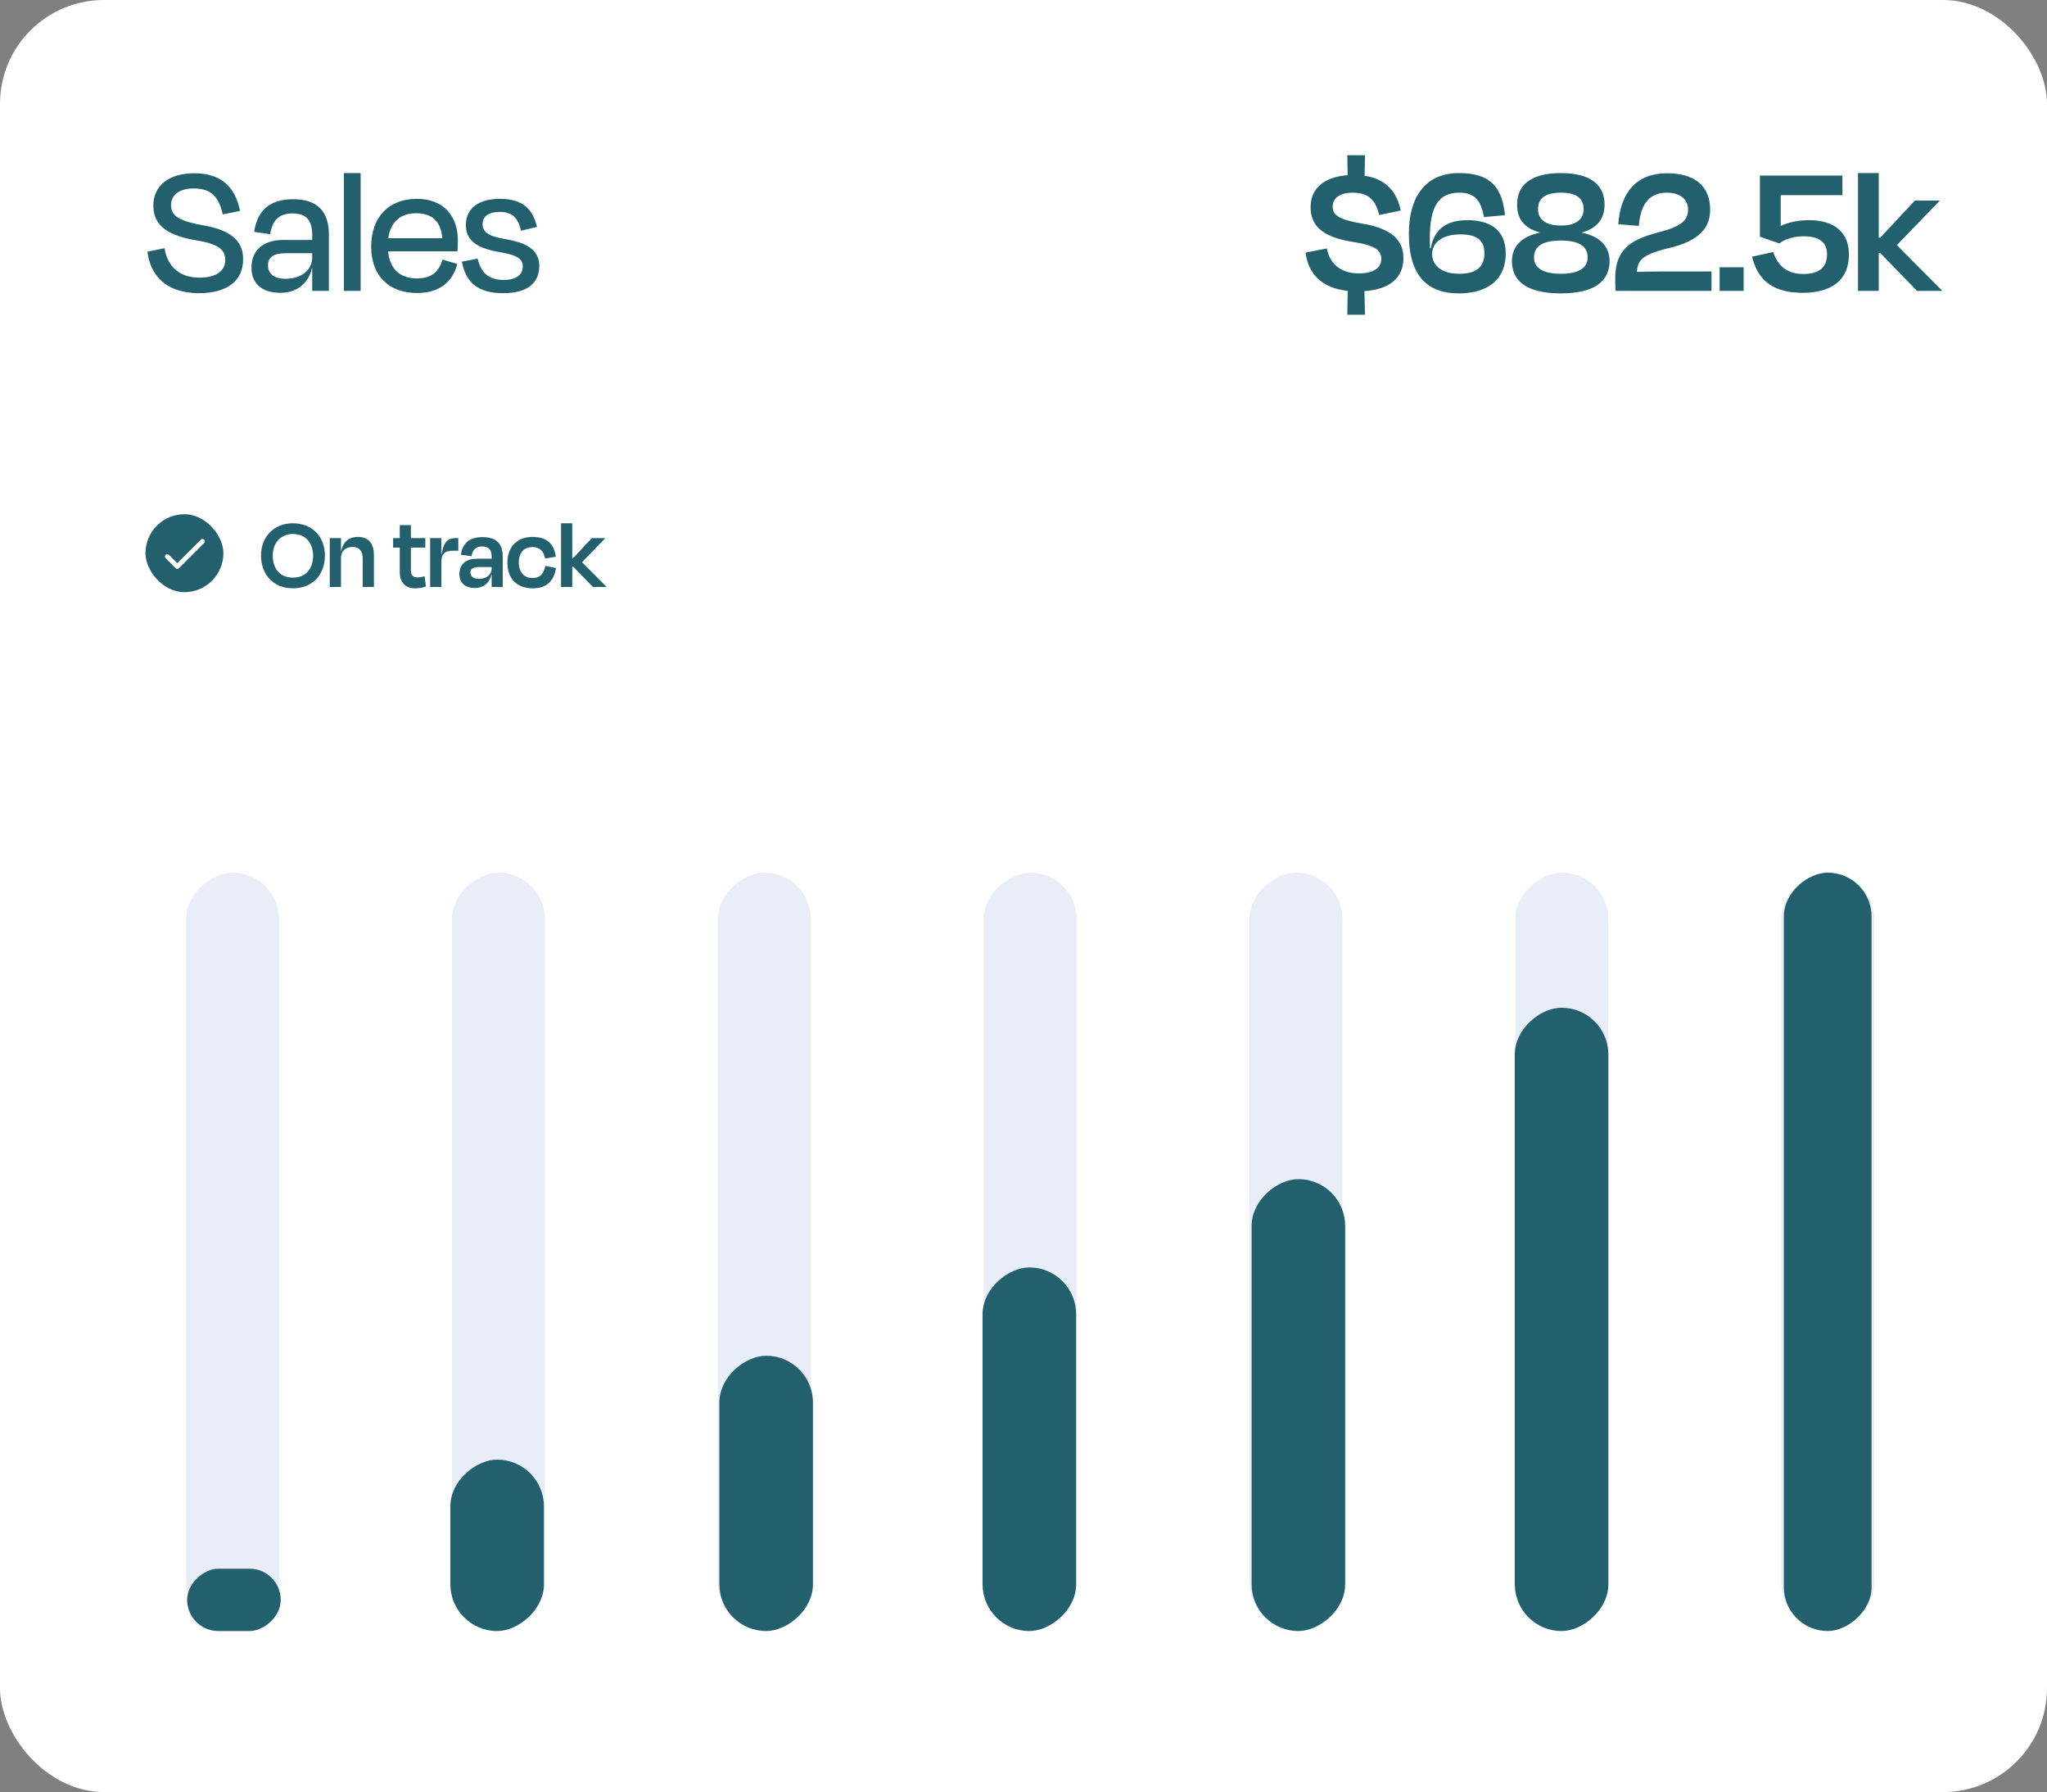
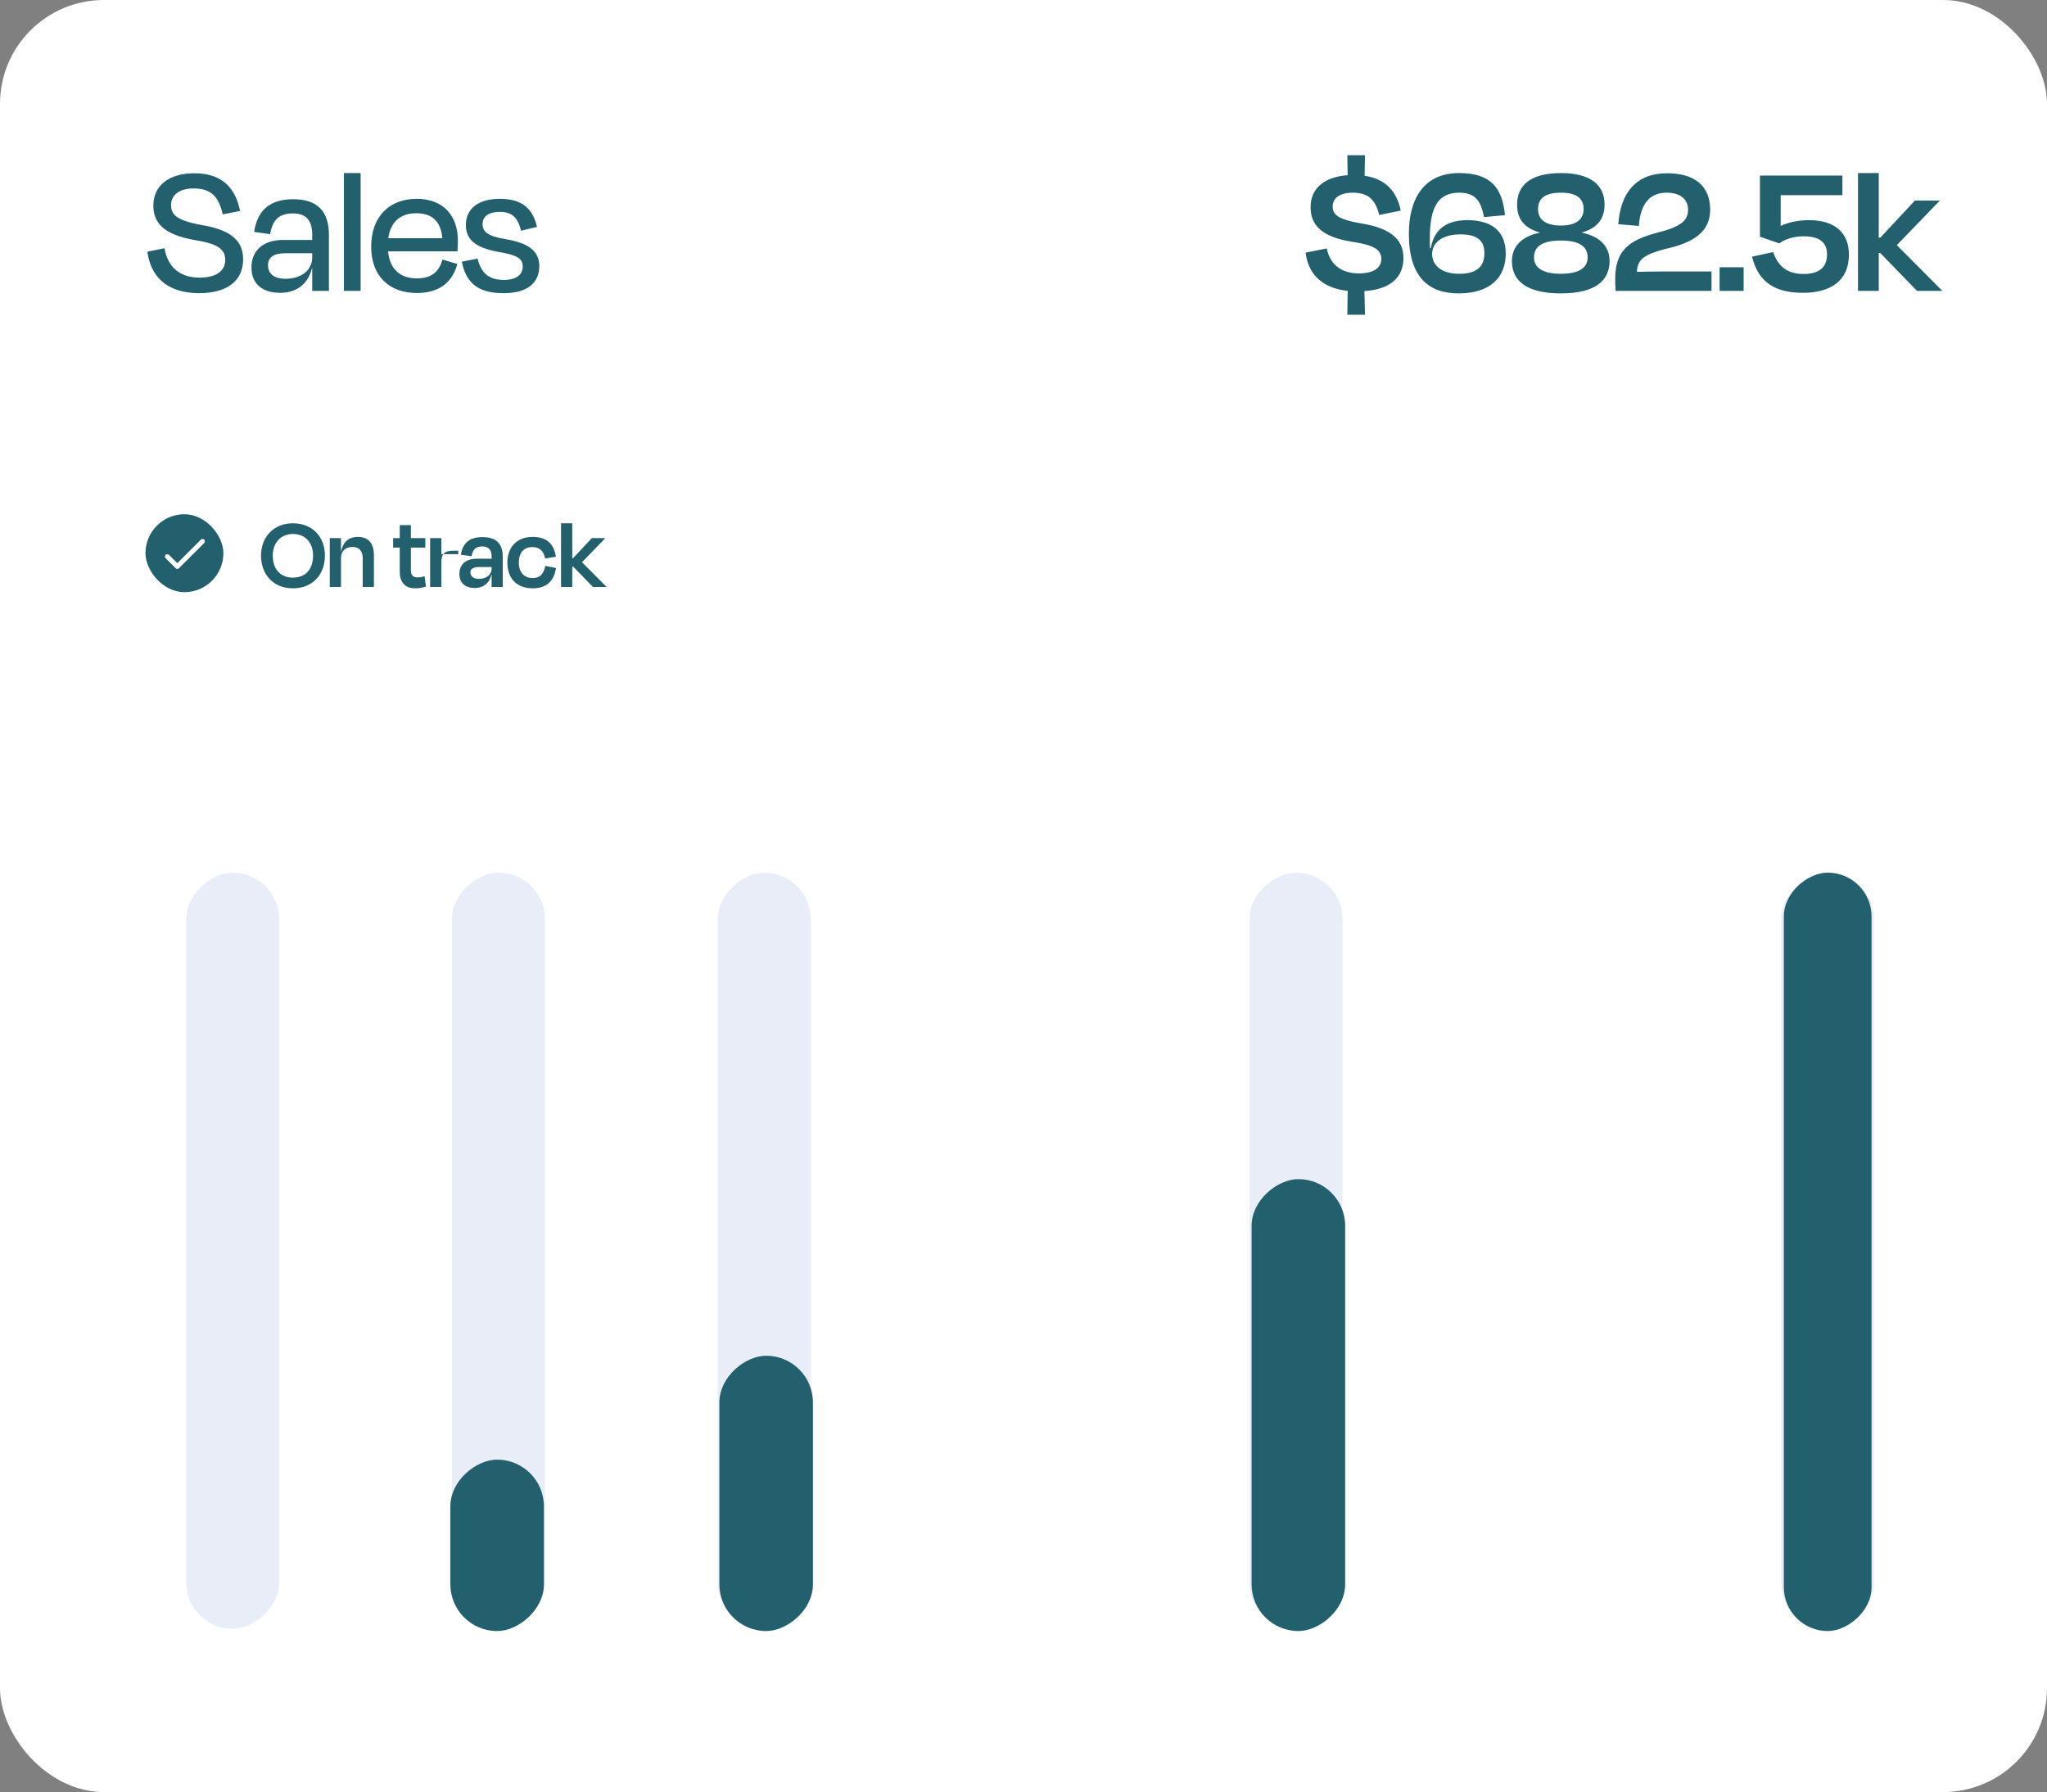
<svg xmlns="http://www.w3.org/2000/svg" width="394" height="345" viewBox="0 0 394 345" fill="none">
  <rect x="0" y="0" width="394" height="345" fill="#808080" stroke="none" />
  <rect width="394" height="345" rx="20" fill="white" />
  <rect x="28" y="99" width="15" height="15" rx="7.5" fill="#23606E" />
  <g clip-path="url(#clip0_3082_2061)">
    <path d="M34.125 108.425L32.521 106.821C32.342 106.642 32.058 106.642 31.879 106.821C31.7 107 31.7 107.284 31.879 107.463L33.8 109.383C33.978 109.562 34.267 109.562 34.446 109.383L39.304 104.529C39.483 104.35 39.483 104.066 39.304 103.888C39.125 103.709 38.841 103.709 38.663 103.888L34.125 108.425Z" fill="white" />
  </g>
  <rect x="342.832" y="313.578" width="145.578" height="17.909" rx="8.955" transform="rotate(-90 342.832 313.578)" fill="#E9EDF7" />
  <rect x="343.344" y="314" width="146" height="16.886" rx="8.443" transform="rotate(-90 343.344 314)" fill="#23606E" />
-   <rect x="291.662" y="313.578" width="145.578" height="17.909" rx="8.954" transform="rotate(-90 291.662 313.578)" fill="#E9EDF7" />
-   <rect x="291.56" y="314" width="120" height="18.011" rx="9.006" transform="rotate(-90 291.56 314)" fill="#23606E" />
  <rect x="240.494" y="313.578" width="145.578" height="17.909" rx="8.955" transform="rotate(-90 240.494 313.578)" fill="#E9EDF7" />
  <rect x="240.903" y="314" width="87" height="18.011" rx="9.006" transform="rotate(-90 240.903 314)" fill="#23606E" />
-   <rect x="189.325" y="313.578" width="145.578" height="17.909" rx="8.955" transform="rotate(-90 189.325 313.578)" fill="#E9EDF7" />
-   <rect x="189.12" y="314" width="70" height="18.011" rx="9.006" transform="rotate(-90 189.12 314)" fill="#23606E" />
  <rect x="138.156" y="313.578" width="145.578" height="17.909" rx="8.955" transform="rotate(-90 138.156 313.578)" fill="#E9EDF7" />
  <rect x="138.463" y="314" width="53" height="18.011" rx="9.006" transform="rotate(-90 138.463 314)" fill="#23606E" />
  <rect x="86.987" y="313.578" width="145.578" height="17.909" rx="8.955" transform="rotate(-90 86.987 313.578)" fill="#E9EDF7" />
  <rect x="86.68" y="314" width="33" height="18.011" rx="9.006" transform="rotate(-90 86.68 314)" fill="#23606E" />
  <rect x="35.818" y="313.578" width="145.578" height="17.909" rx="8.955" transform="rotate(-90 35.818 313.578)" fill="#E9EDF7" />
-   <rect x="36.023" y="314" width="12" height="18.011" rx="6" transform="rotate(-90 36.023 314)" fill="#23606E" />
  <path d="M262.618 56.037L262.729 60.588H259.325L259.399 56C253.997 55.408 251.74 52.3 251.296 48.637L255.366 47.823C255.958 50.82 258.104 52.633 261.508 52.633C264.357 52.633 265.874 51.597 265.874 49.858C265.874 48.082 264.505 47.194 260.361 46.565C254.182 45.603 252.258 43.198 252.258 39.868C252.258 36.353 254.774 34.059 259.399 33.726L259.325 29.878H262.729L262.655 33.837C266.947 34.466 268.908 37.13 269.611 40.534L265.467 41.385C264.764 38.573 263.469 37.093 260.361 37.093C257.882 37.093 256.513 38.129 256.513 39.757C256.513 41.237 257.327 42.236 262.211 43.05C268.427 44.086 270.129 46.639 270.129 49.71C270.129 53.225 267.798 55.704 262.618 56.037ZM275.243 47.786H275.391C276.094 43.827 278.758 42.384 282.458 42.384C286.639 42.384 289.821 44.123 289.821 48.822C289.821 53.41 286.824 56.481 280.756 56.481C275.058 56.481 271.173 53.447 271.173 45.011C271.173 38.462 273.911 33.319 280.867 33.319C287.009 33.319 289.155 36.205 289.673 41.422L285.64 41.792C285.048 38.721 284.012 37.093 280.867 37.093C276.834 37.093 275.206 39.831 275.206 45.899C275.206 46.454 275.206 46.935 275.243 47.786ZM281.126 45.122C277.278 45.122 275.65 46.935 275.65 48.896C275.65 50.968 277.315 52.707 280.867 52.707C284.567 52.707 285.714 51.042 285.714 48.711C285.714 46.343 284.345 45.122 281.126 45.122ZM300.444 56.481C293.636 56.481 291.009 53.928 291.009 50.265C291.009 47.49 292.822 45.529 296.374 44.789V44.752C293.562 43.975 291.971 42.31 292.008 39.35C292.008 35.761 294.487 33.319 300.444 33.319C306.327 33.319 308.843 35.761 308.843 39.35C308.843 42.273 307.289 43.975 304.477 44.752V44.789C308.029 45.529 309.805 47.49 309.805 50.265C309.805 53.928 307.178 56.481 300.444 56.481ZM300.444 46.306C296.263 46.306 295.264 47.86 295.264 49.562C295.264 51.523 296.892 52.707 300.444 52.707C303.959 52.707 305.587 51.523 305.587 49.562C305.587 47.86 304.551 46.306 300.444 46.306ZM300.444 37.093C297.299 37.093 296.041 38.277 296.041 40.238C296.041 42.458 297.743 43.42 300.444 43.42C303.071 43.42 304.81 42.458 304.81 40.238C304.81 38.277 303.552 37.093 300.444 37.093ZM320.803 37.093C317.658 37.093 315.771 39.054 315.438 43.494L311.479 43.161C311.923 37.056 314.957 33.356 320.877 33.356C326.168 33.356 329.165 35.761 329.165 40.386C329.165 44.567 326.094 46.713 320.507 47.934C316.4 49.044 315.216 49.895 315.068 52.337C316.585 52.3 318.435 52.263 319.767 52.263H329.424V56H310.961C310.924 55.26 310.887 54.483 310.887 53.706C310.887 48.452 313.292 46.306 318.879 44.826C323.615 43.642 324.91 42.458 324.91 40.349C324.91 38.536 323.615 37.093 320.803 37.093ZM330.985 56V51.449H335.61V56H330.985ZM347.107 52.744C350.141 52.744 351.658 51.486 351.658 48.97C351.658 46.787 350.363 45.492 347.144 45.492C345.183 45.492 343.481 46.084 342.482 46.861L338.745 45.566V33.8H354.618V37.574H342.741V43.494C344.073 42.865 345.923 42.384 348.18 42.384C353.397 42.384 355.876 45.011 355.876 49.007C355.876 54.039 352.361 56.37 347.033 56.37C341.742 56.37 338.449 54.409 337.228 49.414L341.298 48.526C342.149 51.079 343.851 52.744 347.107 52.744ZM357.622 33.319H361.618V45.751H361.914L368.574 38.61H373.31V38.684L365.096 47.194L373.791 55.926V56H368.981L361.914 48.711H361.618V56H357.622V33.319Z" fill="#23606E" />
  <path d="M38.212 56.444C31.811 56.37 28.962 52.966 28.37 48.452L31.663 47.786C32.255 51.338 34.549 53.447 38.397 53.447C41.69 53.447 43.355 52.115 43.355 50.043C43.355 47.971 41.912 46.935 37.583 46.232C31.441 45.196 29.517 42.828 29.517 39.572C29.517 35.835 32.366 33.356 37.435 33.356C43.022 33.356 45.39 36.501 46.204 40.608L42.874 41.274C42.134 38.055 40.802 36.279 37.287 36.279C34.512 36.279 32.921 37.537 32.921 39.498C32.921 41.274 33.92 42.458 38.952 43.346C45.131 44.382 46.796 46.861 46.796 49.895C46.796 53.78 44.132 56.444 38.212 56.444ZM53.95 56.37C50.583 56.37 48.4 54.742 48.4 51.486C48.4 48.489 50.361 46.195 54.505 46.195H60.092V45.27C60.092 42.569 59.093 41.089 56.318 41.089C53.839 41.089 52.47 42.236 51.989 45.085L48.918 44.641C49.51 40.608 51.841 38.351 56.429 38.351C61.202 38.351 63.311 40.793 63.311 45.233V56H60.092V51.597H60.055C59.278 54.816 56.947 56.37 53.95 56.37ZM60.092 49.562V48.748H54.949C52.692 48.748 51.582 49.525 51.582 51.079C51.582 52.411 52.433 53.669 54.949 53.669C58.094 53.669 60.092 51.93 60.092 49.562ZM66.192 33.319H69.411V56H66.192V33.319ZM80.25 56.407C74.922 56.407 71.444 53.151 71.444 47.49C71.444 41.681 74.959 38.277 80.213 38.277C85.356 38.277 88.131 41.57 88.131 46.306C88.131 46.898 88.094 47.601 88.057 48.378H74.7C74.996 51.782 76.994 53.595 80.25 53.595C83.358 53.595 84.579 52.004 85.171 49.969L88.02 50.82C87.132 54.224 84.653 56.407 80.25 56.407ZM74.737 45.862H85.134C84.875 42.754 83.321 41.052 80.102 41.052C77.142 41.052 75.181 42.643 74.737 45.862ZM96.919 56.444C91.517 56.444 89.63 54.002 88.89 50.376L91.924 49.784C92.516 52.152 93.7 53.891 96.956 53.891C99.361 53.891 100.619 52.892 100.619 51.301C100.619 49.821 99.583 49.081 95.883 48.489C91.332 47.638 89.667 46.01 89.667 43.309C89.667 40.312 91.887 38.277 96.216 38.277C100.656 38.277 102.58 40.312 103.357 43.679L100.286 44.419C99.657 41.792 98.473 40.793 96.216 40.793C94.033 40.793 92.886 41.681 92.886 43.124C92.886 44.567 93.774 45.455 97.326 46.047C102.062 46.824 103.801 48.563 103.801 51.227C103.801 54.372 101.618 56.444 96.919 56.444Z" fill="#23606E" />
-   <path d="M56.38 113.26C52.56 113.26 50.24 110.54 50.24 106.96C50.24 103.4 52.66 100.74 56.38 100.74C60.18 100.74 62.54 103.4 62.54 106.96C62.54 110.54 60.24 113.26 56.38 113.26ZM56.38 111.2C58.94 111.2 60.26 109.44 60.26 106.94C60.26 104.66 58.92 102.8 56.38 102.8C53.9 102.8 52.5 104.66 52.5 106.94C52.5 109.44 53.84 111.2 56.38 111.2ZM65.633 103.6V106.18H65.653C66.073 104.18 67.253 103.36 68.853 103.36C71.113 103.36 71.973 104.84 71.973 106.88V113H69.813V107.44C69.813 106.32 69.313 105.3 67.853 105.3C66.473 105.3 65.633 106.1 65.633 107.44V113H63.473V103.6H65.633ZM75.665 105.42V103.6H76.945V101.1H79.085V103.6H81.865V105.42H79.085V109.78C79.085 110.68 79.445 111.16 80.385 111.16C80.865 111.16 81.305 111.04 81.725 110.94L81.986 112.92C81.285 113.14 80.826 113.26 79.885 113.26C77.826 113.26 76.945 111.9 76.945 110.14V105.42H75.665ZM84.95 103.6V106.68H84.99C85.43 104.24 86.23 103.6 87.67 103.6H88.21V106.02H87.29C85.61 106.02 84.95 106.58 84.95 108.24V113H82.79V103.6H84.95ZM91.387 113.2C89.627 113.2 88.427 112.3 88.427 110.52C88.427 108.78 89.487 107.56 91.827 107.56H94.627V107.18C94.627 105.9 94.107 105.2 92.807 105.2C91.667 105.2 90.987 105.72 90.767 107.08L88.707 106.8C89.007 104.7 90.227 103.4 92.887 103.4C95.607 103.4 96.767 104.76 96.767 107.16V113H94.627V110.64H94.587C94.167 112.32 93.007 113.2 91.387 113.2ZM94.627 109.46V109.16H92.147C91.107 109.16 90.547 109.54 90.547 110.18C90.547 110.82 90.967 111.44 92.187 111.44C93.687 111.44 94.627 110.58 94.627 109.46ZM107.002 107.18L104.922 107.52C104.662 106.18 103.942 105.32 102.482 105.32C100.942 105.32 99.862 106.28 99.862 108.3C99.862 110.22 100.922 111.28 102.522 111.28C104.122 111.28 104.662 110.28 104.962 108.94L107.022 109.36C106.642 111.76 105.282 113.26 102.562 113.26C99.602 113.26 97.662 111.52 97.662 108.32C97.662 105.2 99.622 103.36 102.502 103.36C105.322 103.36 106.622 104.76 107.002 107.18ZM107.985 100.74H110.145V107.46H110.305L113.905 103.6H116.465V103.64L112.025 108.24L116.725 112.96V113H114.125L110.305 109.06H110.145V113H107.985V100.74Z" fill="#23606E" />
+   <path d="M56.38 113.26C52.56 113.26 50.24 110.54 50.24 106.96C50.24 103.4 52.66 100.74 56.38 100.74C60.18 100.74 62.54 103.4 62.54 106.96C62.54 110.54 60.24 113.26 56.38 113.26ZM56.38 111.2C58.94 111.2 60.26 109.44 60.26 106.94C60.26 104.66 58.92 102.8 56.38 102.8C53.9 102.8 52.5 104.66 52.5 106.94C52.5 109.44 53.84 111.2 56.38 111.2ZM65.633 103.6V106.18H65.653C66.073 104.18 67.253 103.36 68.853 103.36C71.113 103.36 71.973 104.84 71.973 106.88V113H69.813V107.44C69.813 106.32 69.313 105.3 67.853 105.3C66.473 105.3 65.633 106.1 65.633 107.44V113H63.473V103.6H65.633ZM75.665 105.42V103.6H76.945V101.1H79.085V103.6H81.865V105.42H79.085V109.78C79.085 110.68 79.445 111.16 80.385 111.16C80.865 111.16 81.305 111.04 81.725 110.94L81.986 112.92C81.285 113.14 80.826 113.26 79.885 113.26C77.826 113.26 76.945 111.9 76.945 110.14V105.42H75.665ZM84.95 103.6V106.68H84.99H88.21V106.02H87.29C85.61 106.02 84.95 106.58 84.95 108.24V113H82.79V103.6H84.95ZM91.387 113.2C89.627 113.2 88.427 112.3 88.427 110.52C88.427 108.78 89.487 107.56 91.827 107.56H94.627V107.18C94.627 105.9 94.107 105.2 92.807 105.2C91.667 105.2 90.987 105.72 90.767 107.08L88.707 106.8C89.007 104.7 90.227 103.4 92.887 103.4C95.607 103.4 96.767 104.76 96.767 107.16V113H94.627V110.64H94.587C94.167 112.32 93.007 113.2 91.387 113.2ZM94.627 109.46V109.16H92.147C91.107 109.16 90.547 109.54 90.547 110.18C90.547 110.82 90.967 111.44 92.187 111.44C93.687 111.44 94.627 110.58 94.627 109.46ZM107.002 107.18L104.922 107.52C104.662 106.18 103.942 105.32 102.482 105.32C100.942 105.32 99.862 106.28 99.862 108.3C99.862 110.22 100.922 111.28 102.522 111.28C104.122 111.28 104.662 110.28 104.962 108.94L107.022 109.36C106.642 111.76 105.282 113.26 102.562 113.26C99.602 113.26 97.662 111.52 97.662 108.32C97.662 105.2 99.622 103.36 102.502 103.36C105.322 103.36 106.622 104.76 107.002 107.18ZM107.985 100.74H110.145V107.46H110.305L113.905 103.6H116.465V103.64L112.025 108.24L116.725 112.96V113H114.125L110.305 109.06H110.145V113H107.985V100.74Z" fill="#23606E" />
  <defs>
    <clipPath id="clip0_3082_2061">
      <rect width="11" height="11" fill="white" transform="translate(30 101)" />
    </clipPath>
  </defs>
</svg>